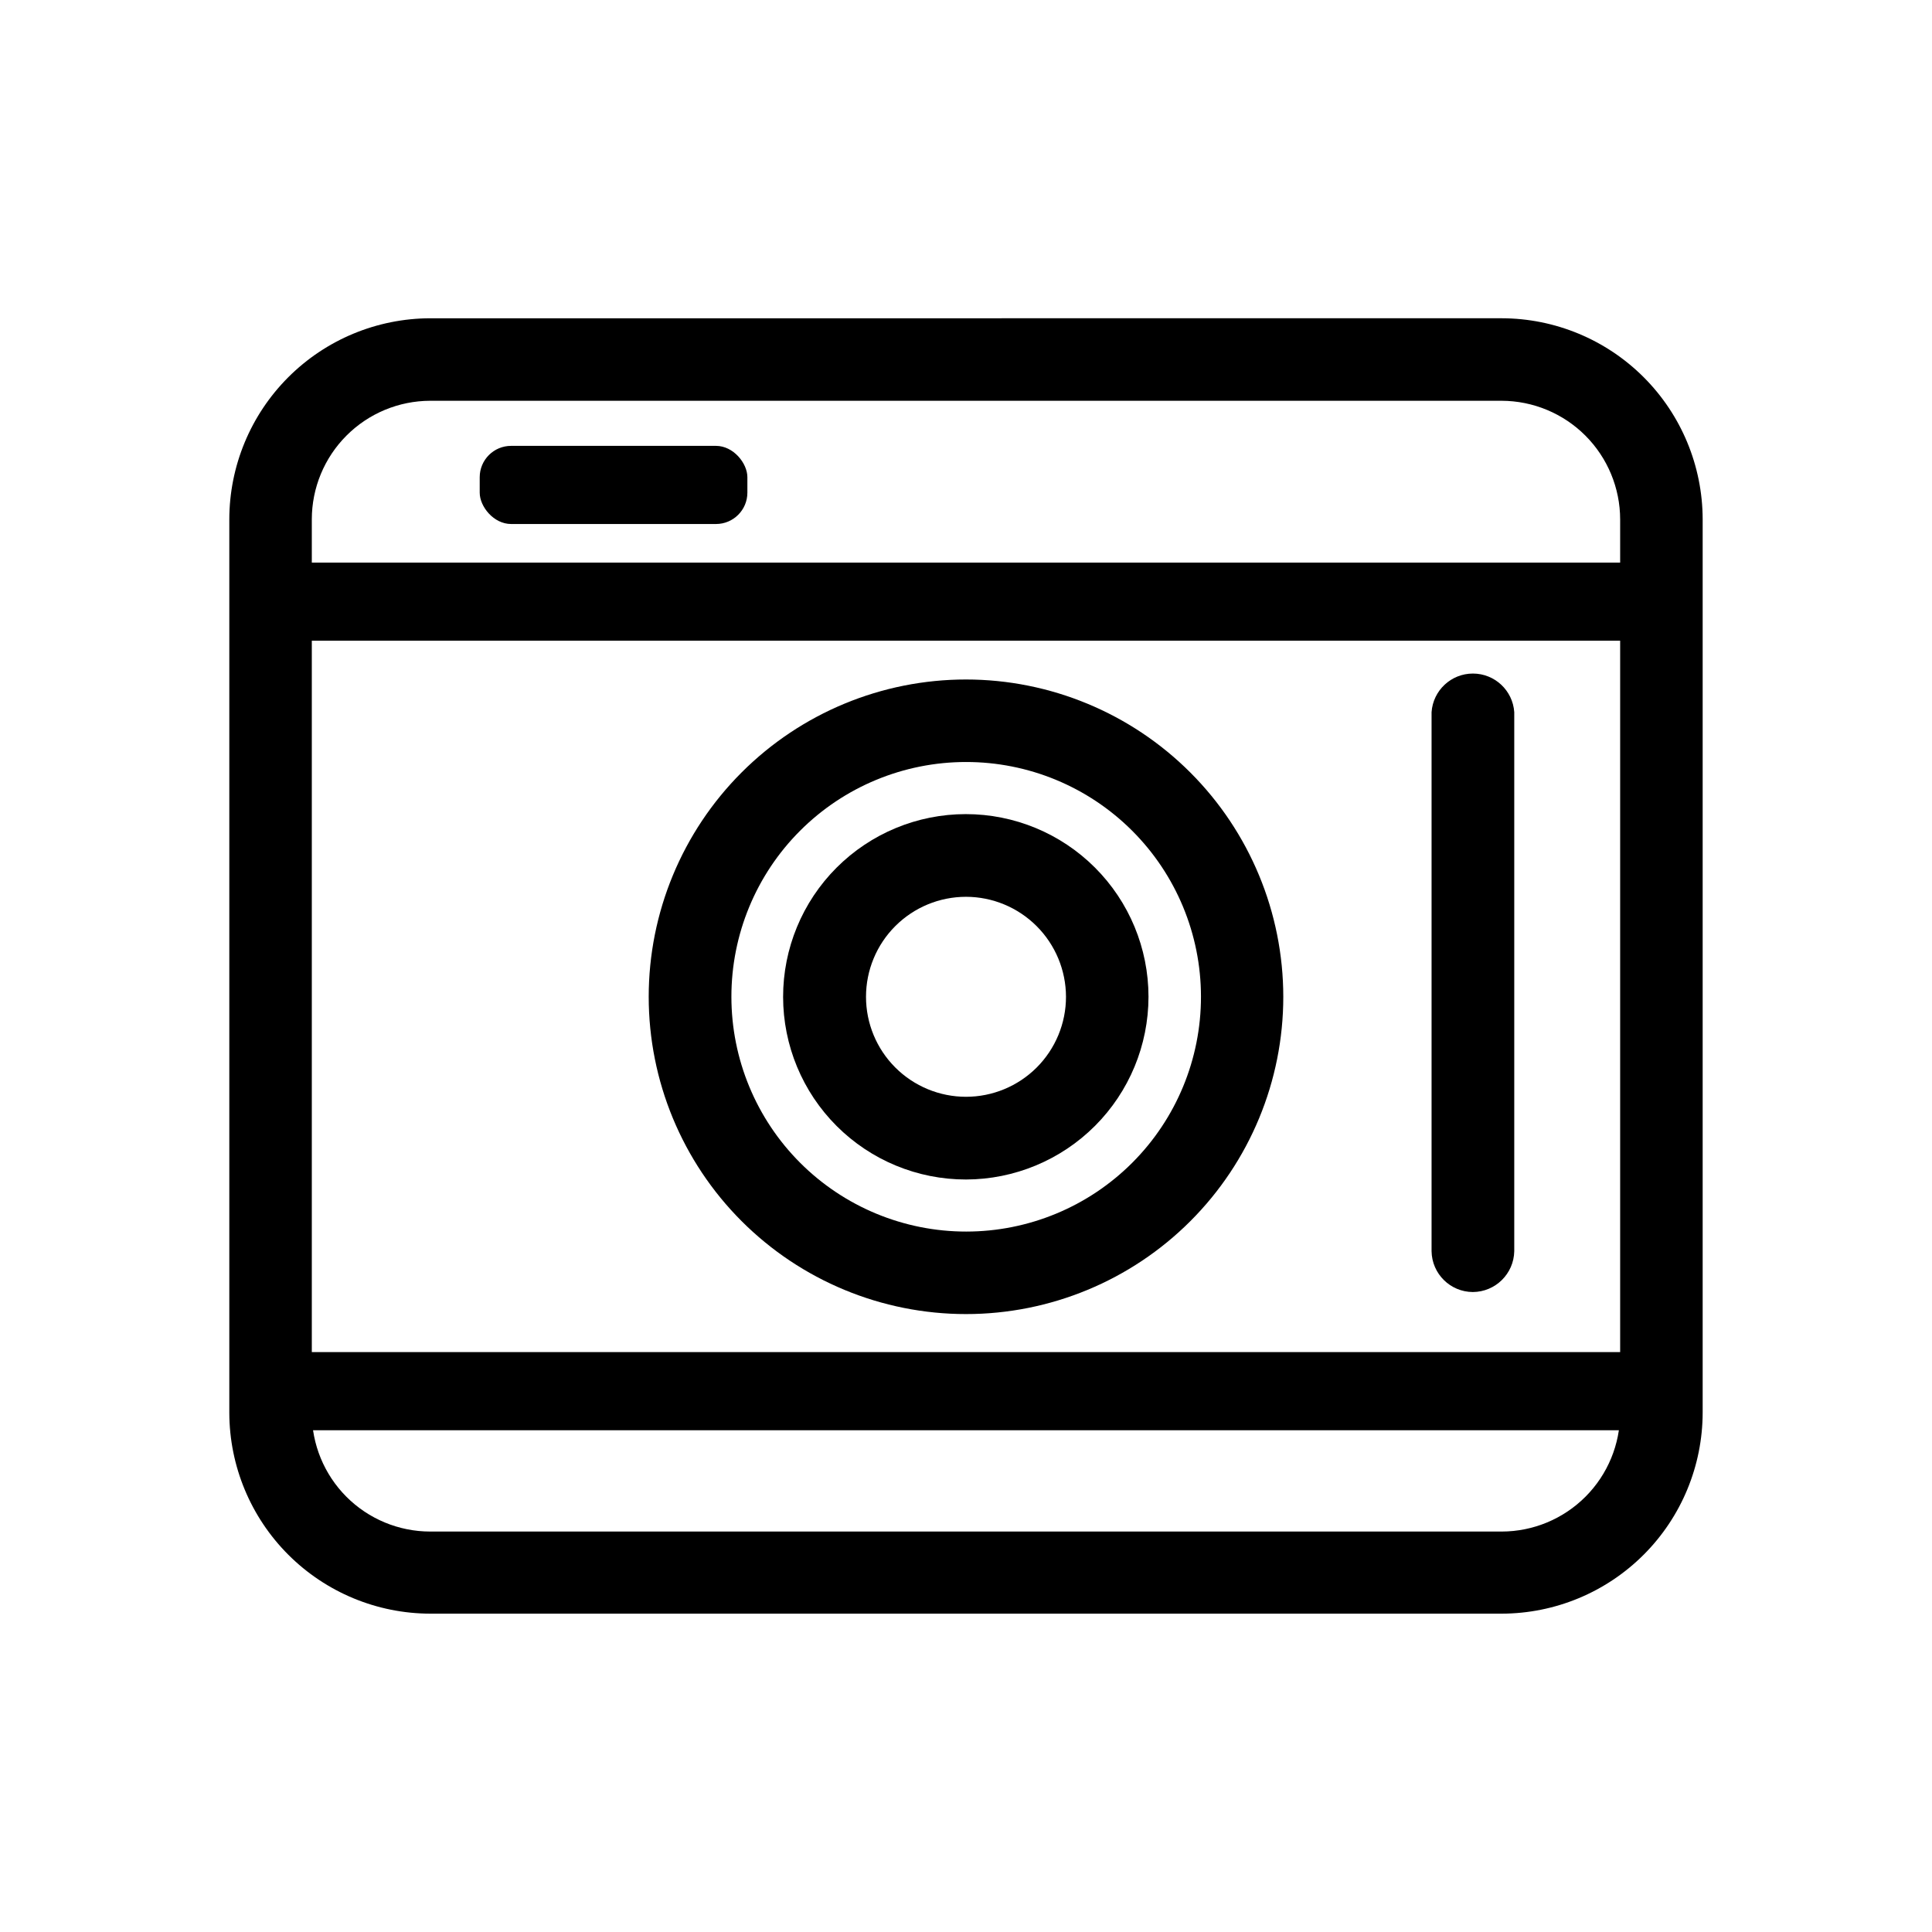
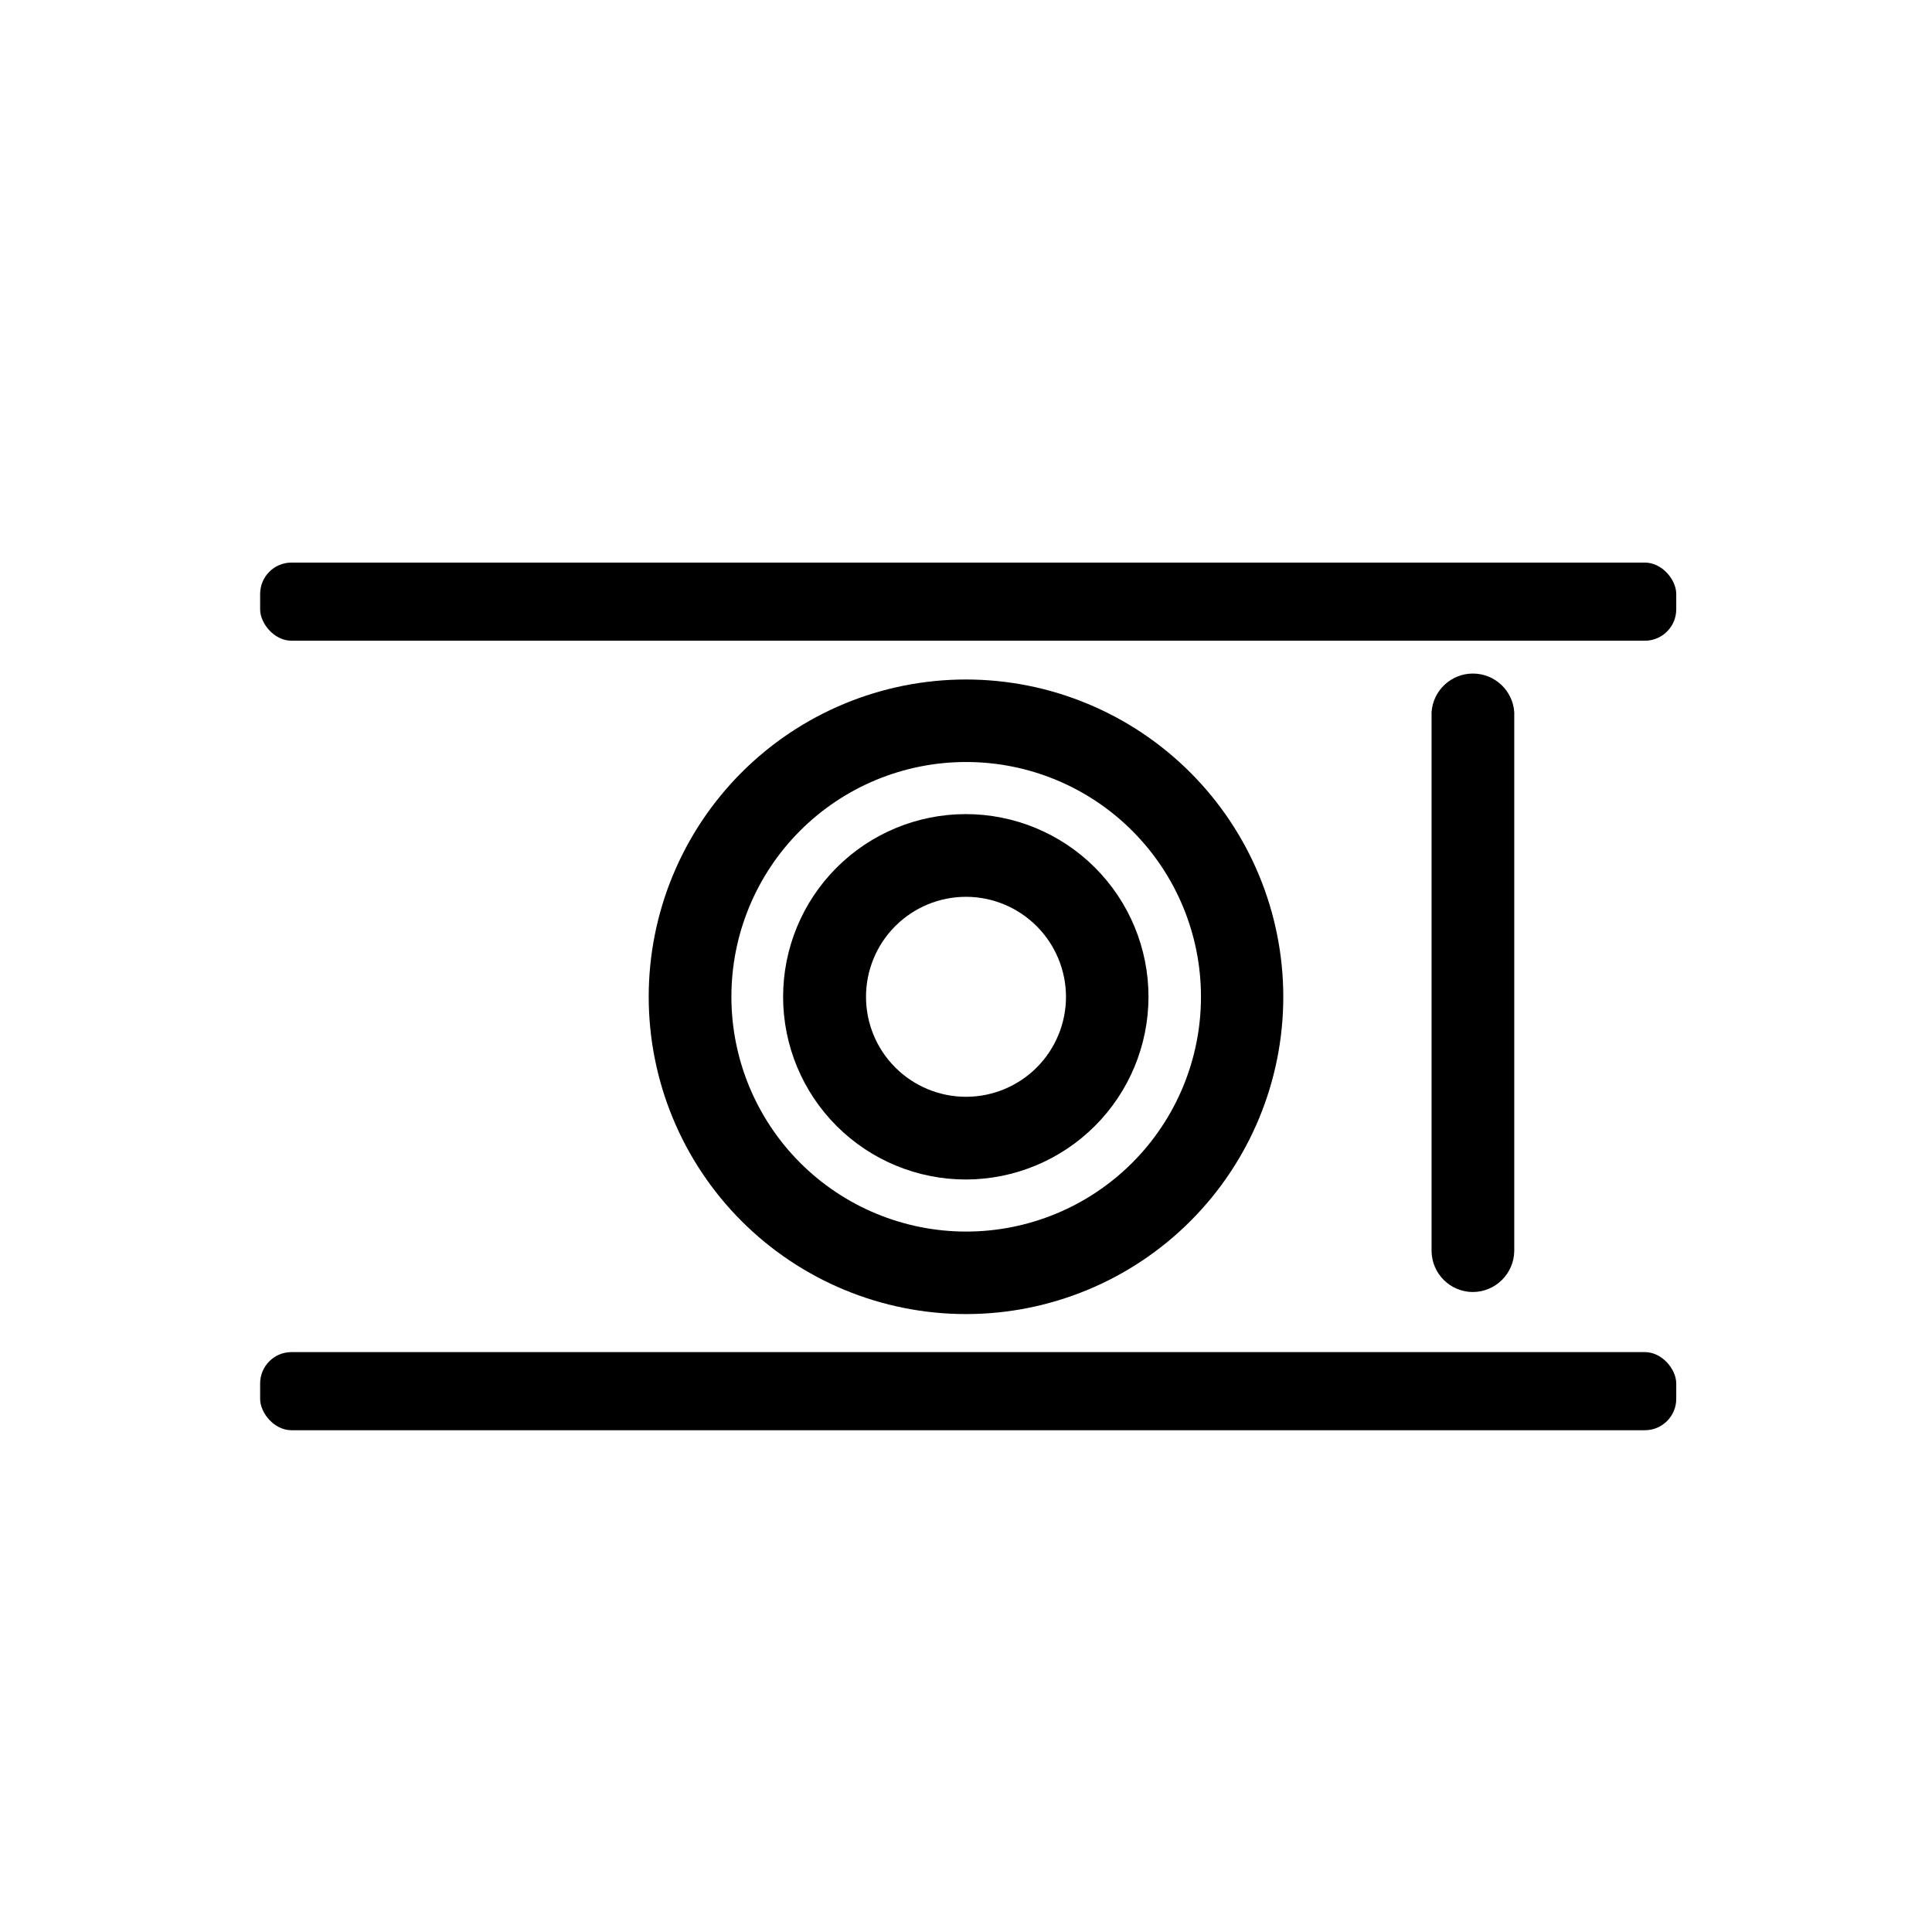
<svg xmlns="http://www.w3.org/2000/svg" fill="#000000" width="800px" height="800px" version="1.1" viewBox="144 144 512 512">
  <g>
-     <path d="m541.97 250.21c8.324 0.027 16.301 3.352 22.184 9.242 5.879 5.891 9.191 13.871 9.203 22.195v236.79c0 8.328-3.305 16.316-9.191 22.211-5.883 5.894-13.867 9.211-22.195 9.227h-283.95c-8.332 0-16.324-3.316-22.211-9.211-5.887-5.898-9.188-13.895-9.176-22.227v-236.79c0-8.328 3.305-16.316 9.191-22.211 5.883-5.894 13.867-9.211 22.195-9.227h283.95m0-21.867-283.95 0.004c-14.121 0.027-27.66 5.652-37.641 15.645-9.984 9.992-15.598 23.535-15.609 37.656v236.79c0.039 14.105 5.664 27.621 15.645 37.594 9.977 9.969 23.5 15.582 37.605 15.605h283.95c14.125-0.023 27.66-5.652 37.645-15.645 9.98-9.988 15.594-23.531 15.609-37.656v-236.79c-0.043-14.109-5.668-27.625-15.645-37.594-9.98-9.973-23.504-15.582-37.609-15.609z" />
    <path d="m400 345.94c16.504-0.016 32.336 6.531 44.016 18.191 11.68 11.664 18.246 27.488 18.254 43.992 0.008 16.508-6.539 32.34-18.207 44.016-11.664 11.672-27.492 18.234-43.996 18.238-16.504 0.008-32.336-6.547-44.008-18.215-11.672-11.672-18.23-27.5-18.23-44.004-0.012-16.496 6.531-32.324 18.191-43.992 11.66-11.672 27.48-18.227 43.98-18.227m0-21.867c-22.301 0-43.691 8.859-59.461 24.629-15.766 15.77-24.625 37.156-24.625 59.457 0 22.301 8.859 43.688 24.625 59.457 15.77 15.77 37.16 24.629 59.461 24.629s43.688-8.859 59.457-24.629c15.77-15.77 24.629-37.156 24.629-59.457-0.016-22.297-8.879-43.676-24.645-59.441-15.766-15.77-37.145-24.633-59.441-24.645z" />
    <path d="m400 456.58c-12.844 0.012-25.168-5.078-34.258-14.152-9.09-9.074-14.203-21.387-14.211-34.23s5.086-25.168 14.164-34.254c9.078-9.086 21.391-14.191 34.234-14.195 12.844-0.008 25.164 5.094 34.246 14.172 9.086 9.082 14.188 21.398 14.188 34.242-0.012 12.828-5.109 25.129-14.176 34.203s-21.359 14.188-34.188 14.215zm0-74.918c-7.031 0-13.77 2.793-18.738 7.762-4.973 4.969-7.762 11.711-7.762 18.738s2.789 13.77 7.762 18.738c4.969 4.969 11.707 7.762 18.738 7.762 7.027 0 13.766-2.793 18.738-7.762 4.969-4.969 7.762-11.711 7.762-18.738-0.016-7.023-2.812-13.758-7.777-18.723-4.969-4.969-11.699-7.766-18.723-7.777z" />
-     <path d="m279.44 262.16h54.312c4.59 0 8.312 4.59 8.312 8.312v4.082c0 4.59-3.723 8.312-8.312 8.312h-54.312c-4.59 0-8.312-4.59-8.312-8.312v-4.082c0-4.59 3.723-8.312 8.312-8.312z" />
    <path d="m221.25 502.32h358.66c4.59 0 8.312 4.59 8.312 8.312v4.082c0 4.59-3.723 8.312-8.312 8.312h-358.66c-4.59 0-8.312-4.59-8.312-8.312v-4.082c0-4.59 3.723-8.312 8.312-8.312z" />
    <path d="m221.25 293.09h358.66c4.59 0 8.312 4.59 8.312 8.312v4.082c0 4.59-3.723 8.312-8.312 8.312h-358.66c-4.59 0-8.312-4.59-8.312-8.312v-4.082c0-4.59 3.723-8.312 8.312-8.312z" />
    <path d="m534.31 486.4c-5.984-0.027-10.848-4.844-10.93-10.832v-142.83c0.391-5.762 5.18-10.238 10.957-10.238s10.566 4.477 10.957 10.238v142.83c-0.109 5.996-4.988 10.805-10.984 10.832z" />
  </g>
</svg>